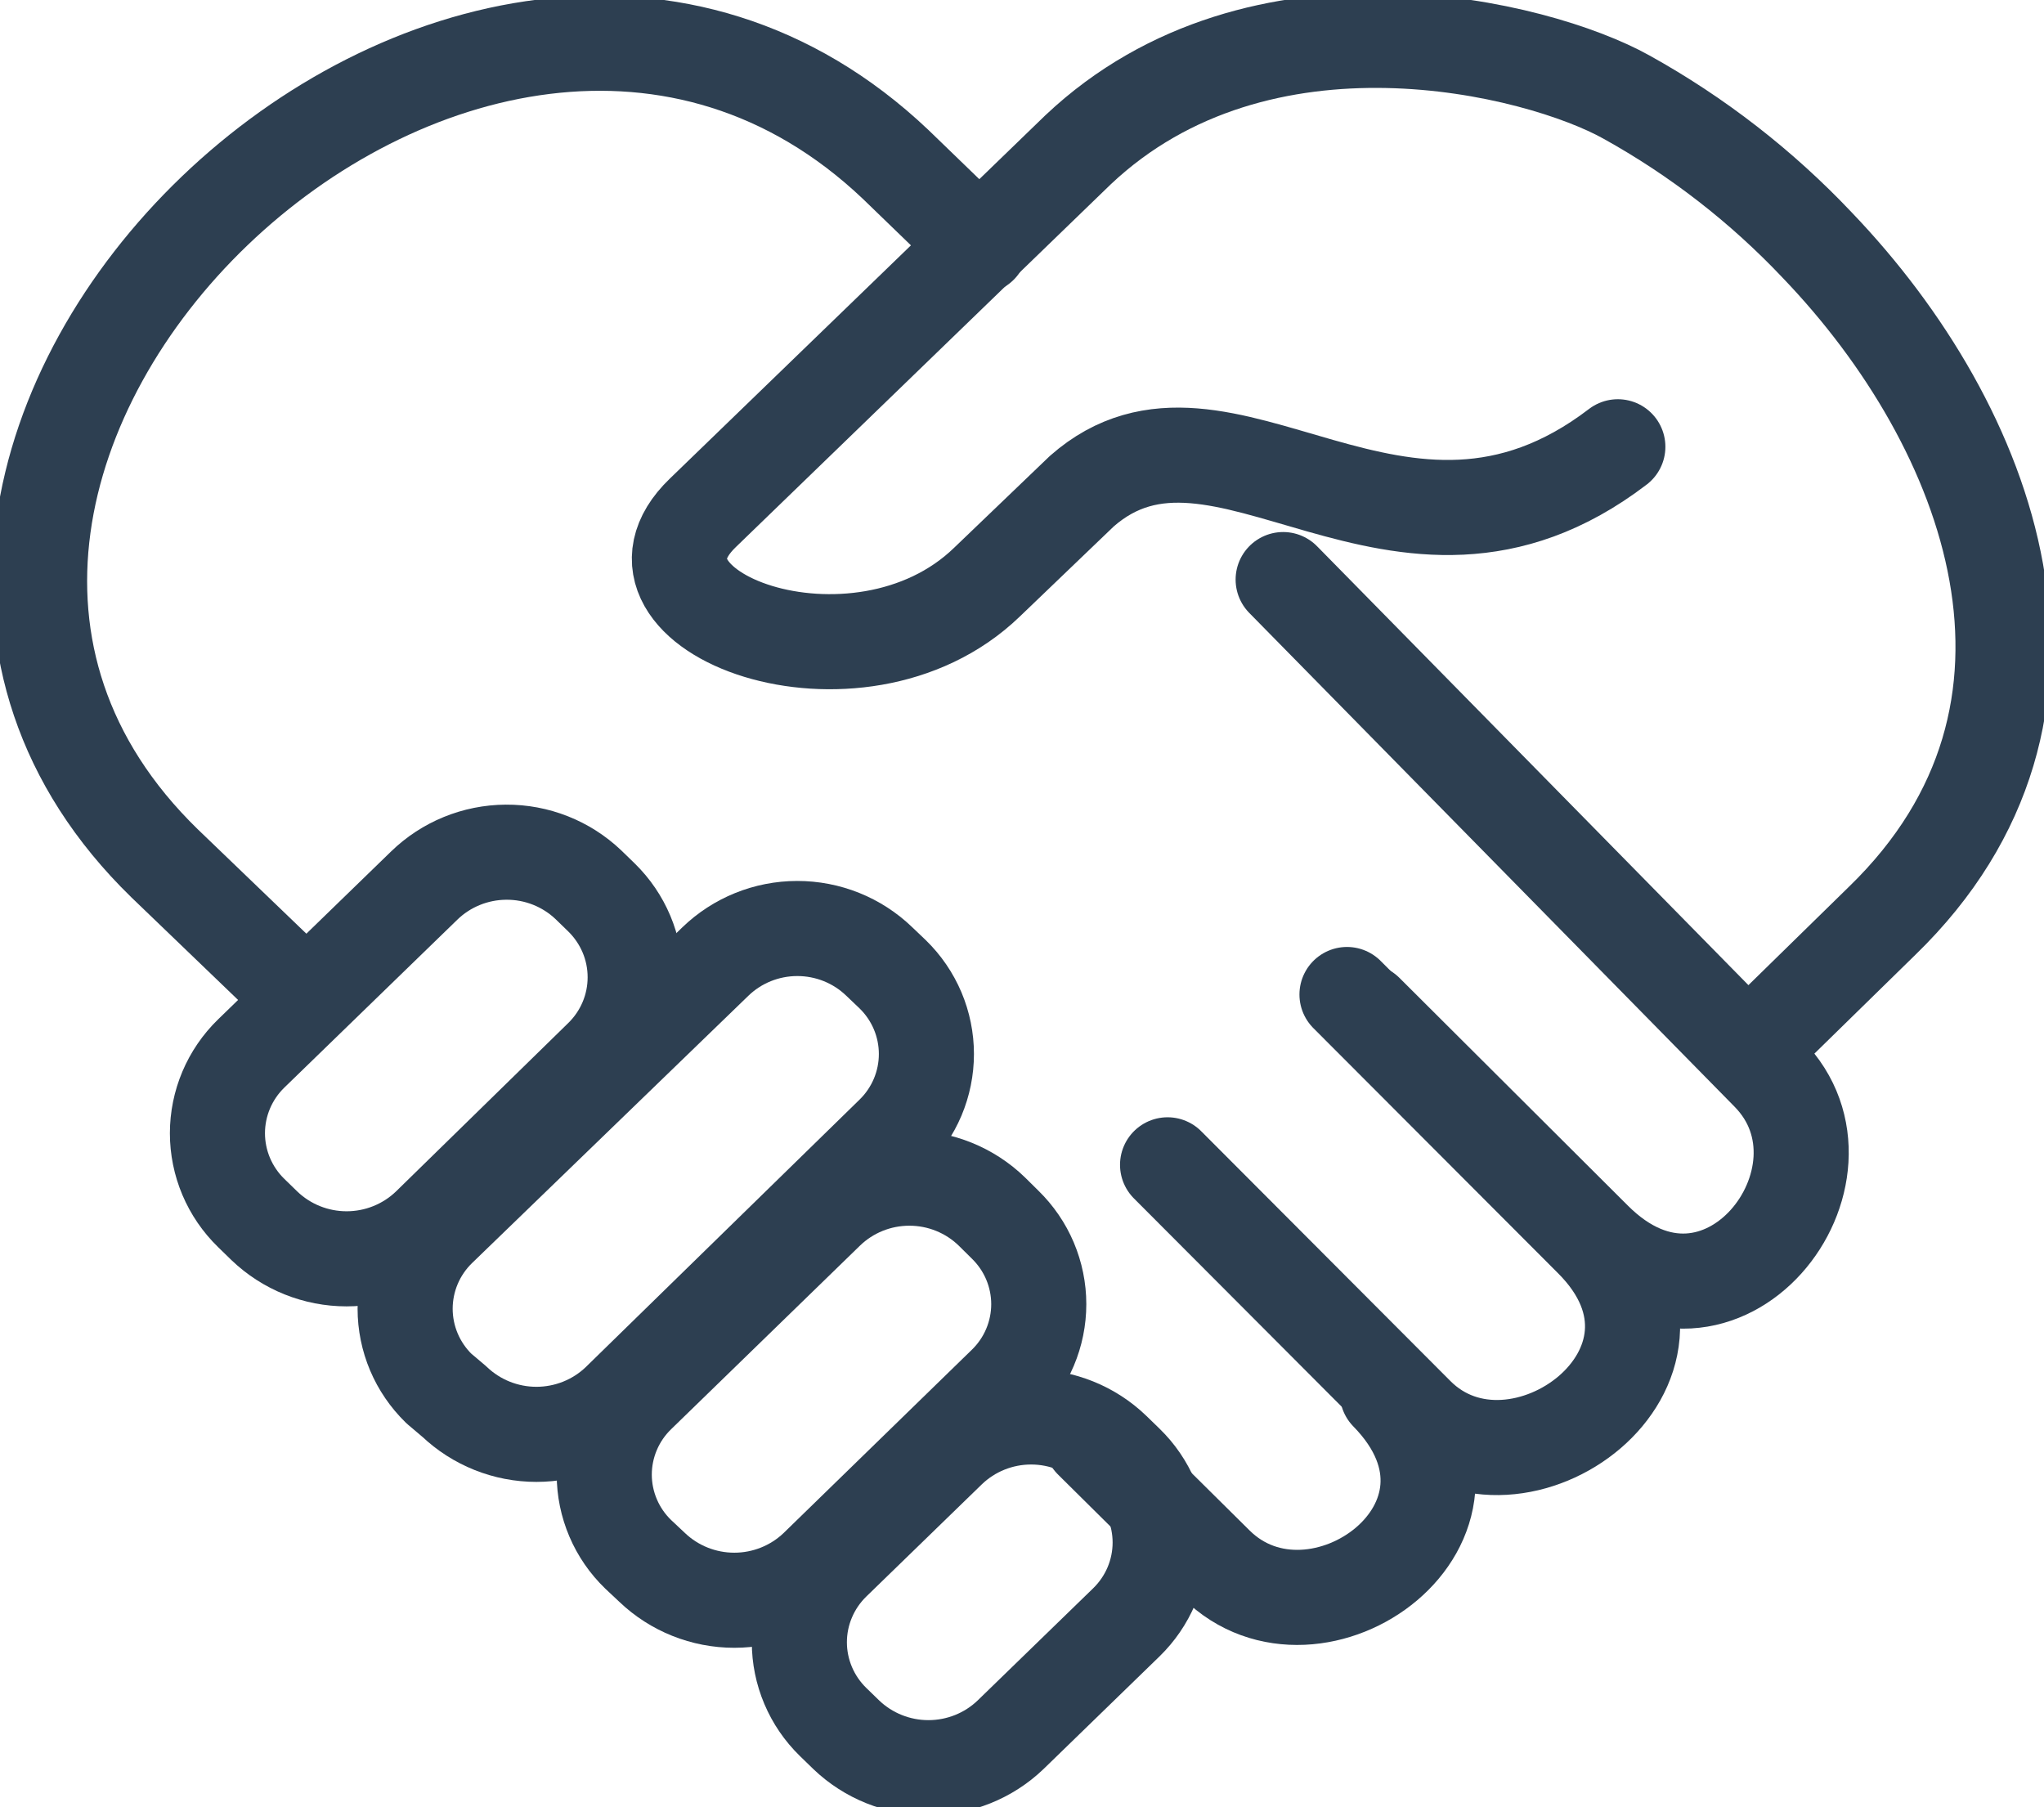
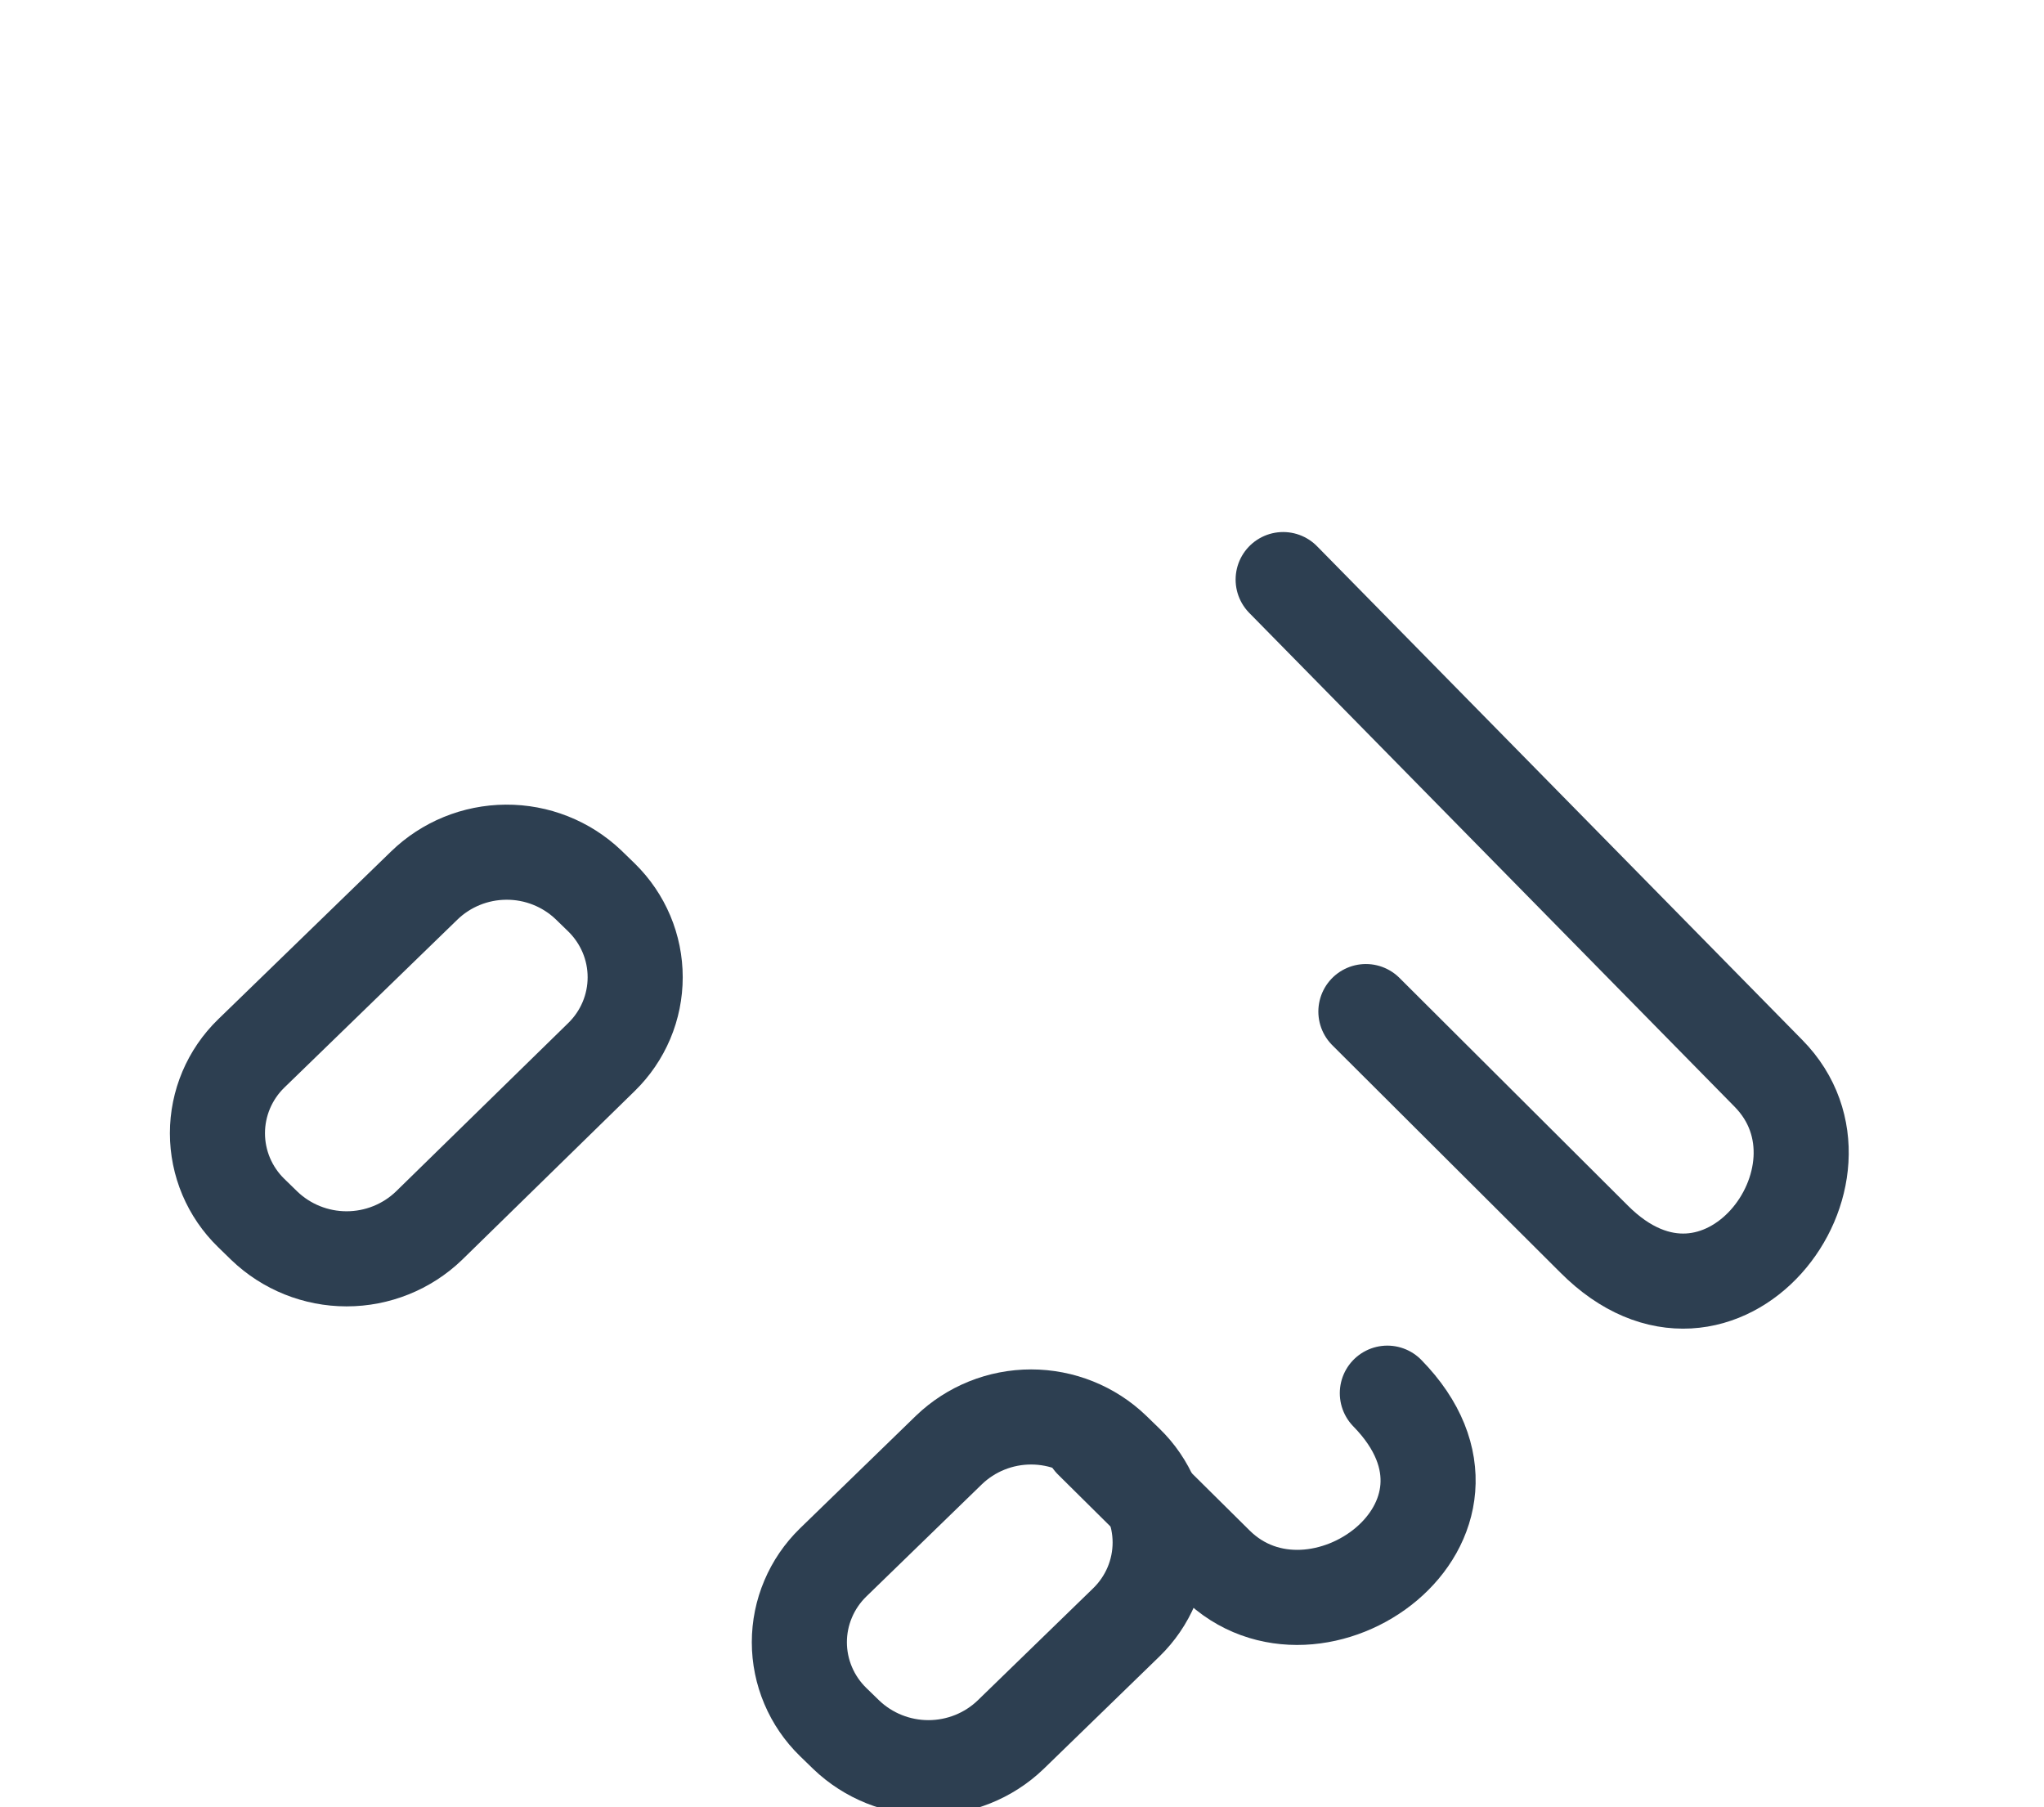
<svg xmlns="http://www.w3.org/2000/svg" width="69" height="61" viewBox="0 0 69 61" fill="none">
  <g clip-path="url(#clip0_0_6762)">
-     <path d="M59.333 35.195L63.539 31.079C70.841 23.997 67.233 14.415 61.344 8.274C59.468 6.289 57.295 4.602 54.9 3.274C51.913 1.608 42.533 -0.742 36.392 5.057L23.723 17.314C20.282 20.63 28.947 23.88 33.321 19.647L36.518 16.581C41.254 12.415 47.202 20.747 54.614 15.081" stroke="#2D3F51" stroke-width="3.21" stroke-linecap="round" stroke-linejoin="round" />
-     <path d="M9.825 33.246L5.56 29.146C-8.514 15.456 15.907 -8.04 30.234 5.549L33.086 8.307" stroke="#2D3F51" stroke-width="3.21" stroke-linecap="round" stroke-linejoin="round" />
    <path d="M43.316 19.564L59.696 36.229C63.061 39.637 58.081 46.119 53.807 41.82L46.109 34.146" stroke="#2D3F51" stroke-width="3.21" stroke-linecap="round" stroke-linejoin="round" />
-     <path d="M39.414 39.319L47.827 47.752C51.192 51.126 58.056 46.135 53.715 41.828L45.471 33.57" stroke="#2D3F51" stroke-width="3.21" stroke-linecap="round" stroke-linejoin="round" />
    <path d="M36.848 48.636L41.054 52.802C44.419 56.134 51.09 51.377 46.833 47.027" stroke="#2D3F51" stroke-width="3.21" stroke-linecap="round" stroke-linejoin="round" />
    <path d="M19.861 29.863L20.307 30.296C20.666 30.648 20.952 31.067 21.147 31.529C21.342 31.991 21.442 32.486 21.442 32.987C21.442 33.488 21.342 33.984 21.147 34.446C20.952 34.908 20.666 35.327 20.307 35.678L14.477 41.378C13.733 42.092 12.737 42.492 11.701 42.492C10.664 42.492 9.669 42.092 8.925 41.378L8.479 40.944C8.118 40.593 7.832 40.174 7.636 39.712C7.441 39.25 7.34 38.754 7.34 38.253C7.34 37.752 7.441 37.256 7.636 36.794C7.832 36.332 8.118 35.913 8.479 35.562L14.317 29.896C15.055 29.177 16.047 28.772 17.082 28.766C18.117 28.759 19.114 29.153 19.861 29.863Z" stroke="#2D3F51" stroke-width="3.21" stroke-linecap="round" stroke-linejoin="round" />
-     <path d="M29.68 32.454L30.134 32.887C30.495 33.238 30.781 33.657 30.977 34.119C31.172 34.581 31.273 35.078 31.273 35.578C31.273 36.08 31.172 36.575 30.977 37.038C30.781 37.5 30.495 37.919 30.134 38.27L20.88 47.31C20.136 48.02 19.142 48.417 18.108 48.417C17.075 48.417 16.081 48.02 15.336 47.31L14.815 46.869C14.454 46.517 14.168 46.098 13.972 45.636C13.777 45.174 13.676 44.678 13.676 44.177C13.676 43.676 13.777 43.18 13.972 42.718C14.168 42.256 14.454 41.837 14.815 41.486L24.144 32.462C24.883 31.745 25.876 31.343 26.91 31.342C27.945 31.34 28.939 31.739 29.68 32.454Z" stroke="#2D3F51" stroke-width="3.21" stroke-linecap="round" stroke-linejoin="round" />
-     <path d="M33.482 40.895L33.928 41.336C34.288 41.687 34.575 42.105 34.77 42.566C34.965 43.028 35.066 43.523 35.066 44.023C35.066 44.523 34.965 45.019 34.77 45.48C34.575 45.942 34.288 46.36 33.928 46.71L27.56 52.91C26.815 53.62 25.821 54.017 24.788 54.017C23.754 54.017 22.76 53.62 22.016 52.91L21.545 52.468C21.182 52.118 20.893 51.699 20.697 51.237C20.5 50.775 20.398 50.278 20.398 49.777C20.398 49.275 20.5 48.778 20.697 48.316C20.893 47.854 21.182 47.435 21.545 47.085L27.913 40.895C28.657 40.173 29.656 39.769 30.698 39.769C31.739 39.769 32.738 40.173 33.482 40.895Z" stroke="#2D3F51" stroke-width="3.21" stroke-linecap="round" stroke-linejoin="round" />
    <path d="M37.579 48.944L38.025 49.377C38.386 49.728 38.672 50.147 38.868 50.609C39.063 51.071 39.164 51.567 39.164 52.068C39.164 52.569 39.063 53.065 38.868 53.527C38.672 53.989 38.386 54.408 38.025 54.76L34.113 58.559C33.37 59.271 32.376 59.669 31.341 59.669C30.307 59.669 29.313 59.271 28.569 58.559L28.123 58.126C27.763 57.775 27.476 57.356 27.281 56.894C27.085 56.431 26.984 55.935 26.984 55.434C26.984 54.933 27.085 54.437 27.281 53.975C27.476 53.513 27.763 53.094 28.123 52.743L32.035 48.944C32.778 48.23 33.772 47.83 34.807 47.83C35.842 47.83 36.837 48.23 37.579 48.944Z" stroke="#2D3F51" stroke-width="3.21" stroke-linecap="round" stroke-linejoin="round" />
  </g>
  <defs>
    <clipPath id="clip0_0_6762">
      <rect width="69" height="61" fill="white" />
    </clipPath>
  </defs>
</svg>